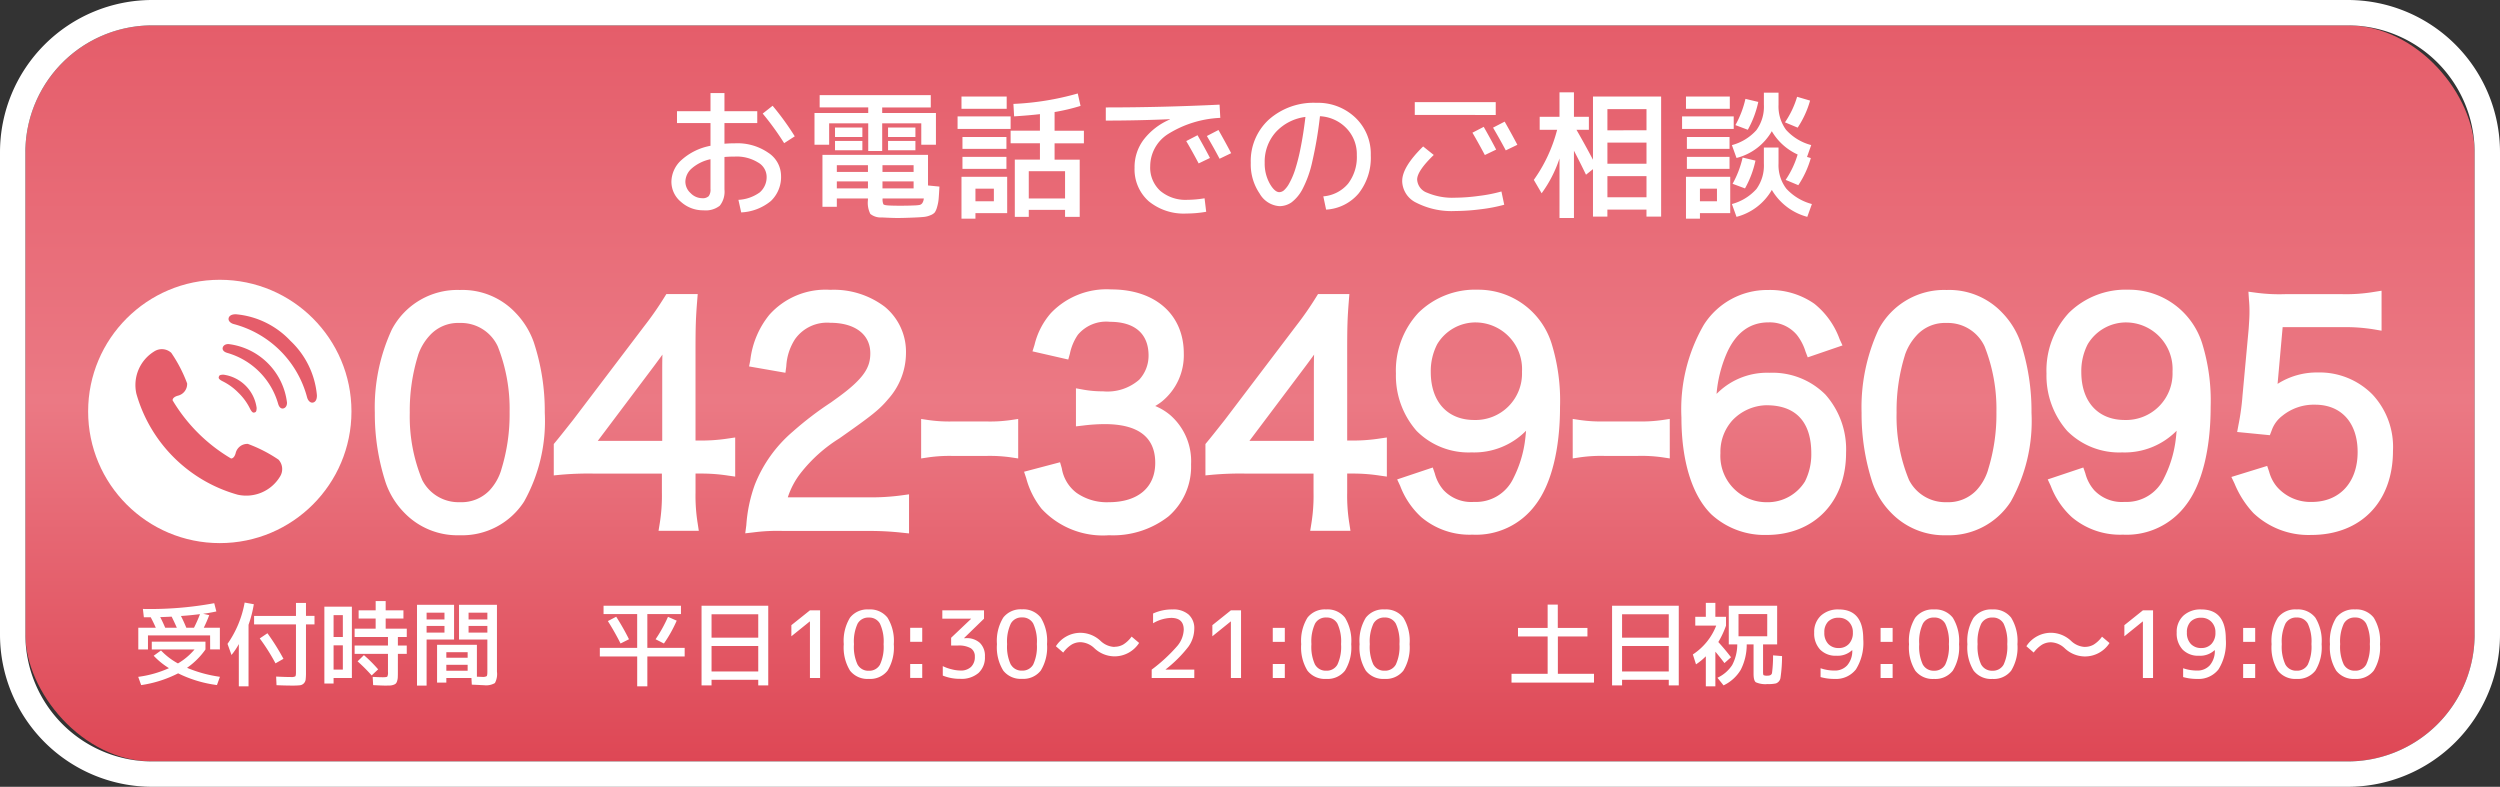
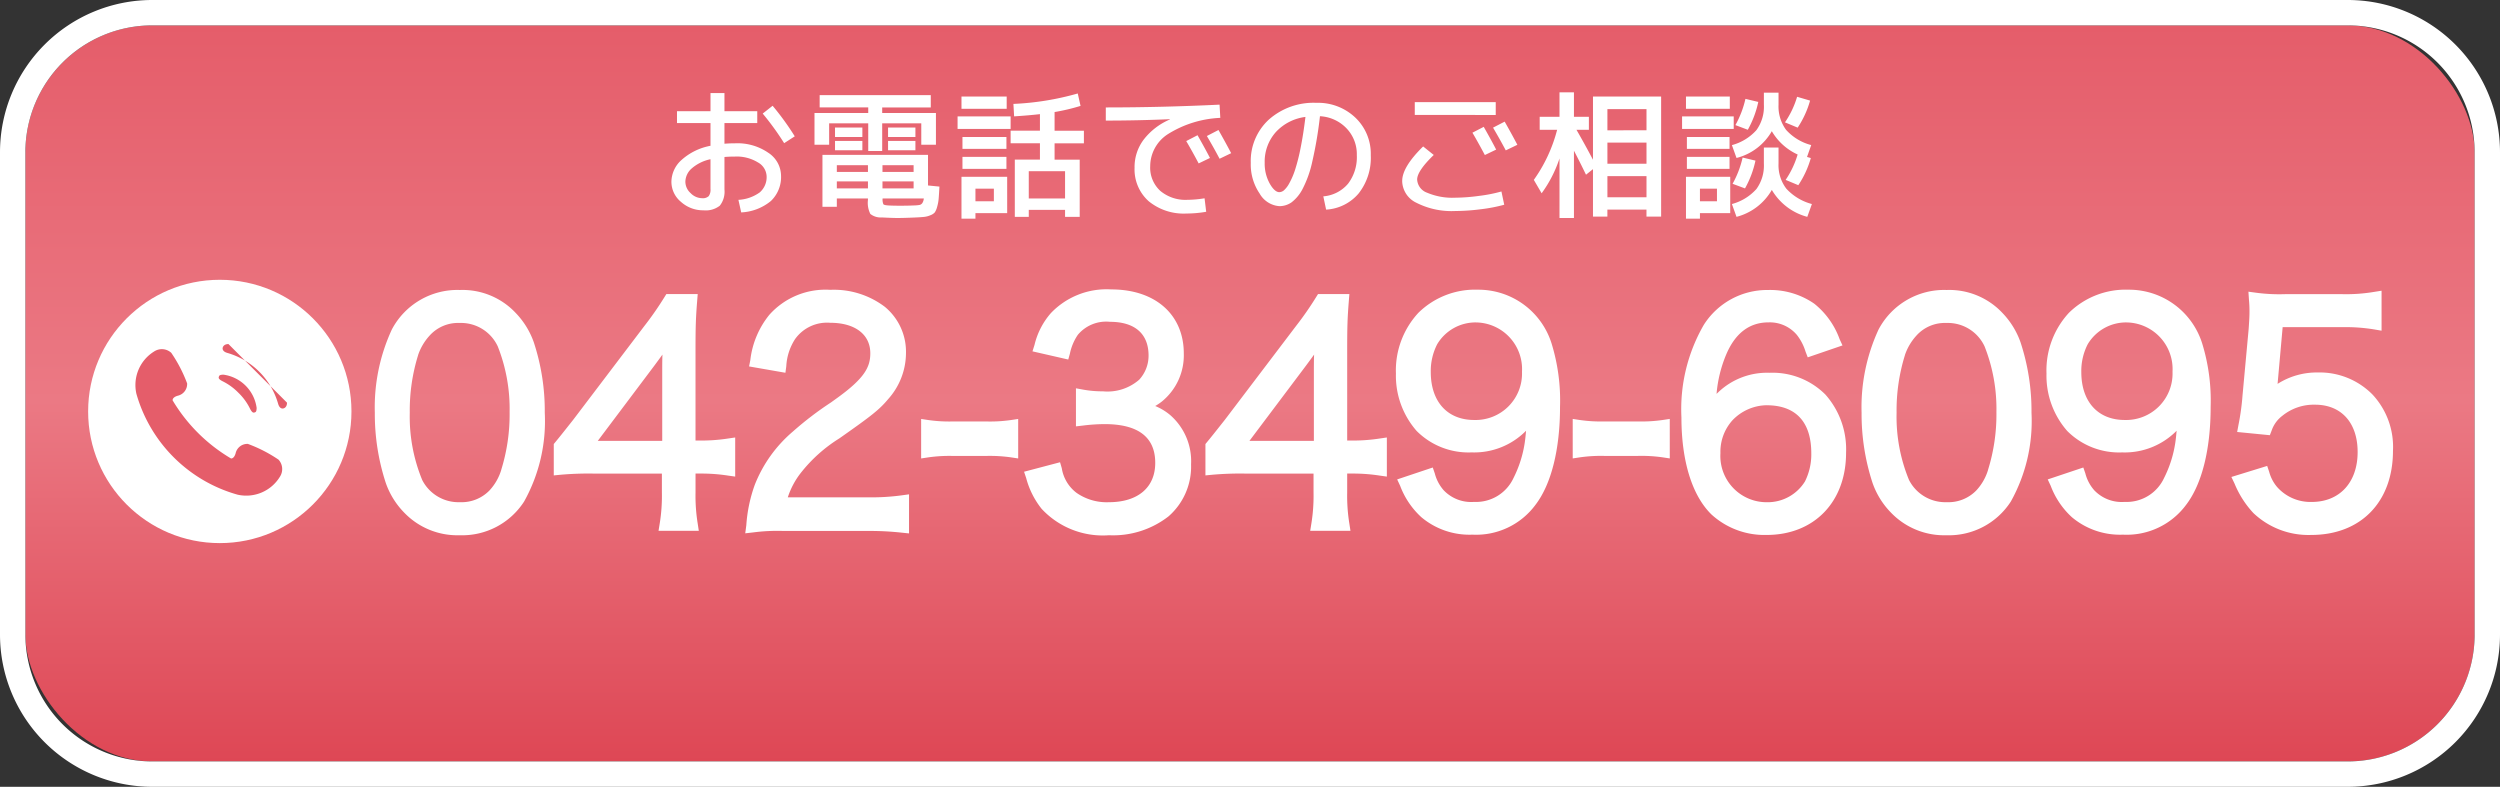
<svg xmlns="http://www.w3.org/2000/svg" width="197" height="62" viewBox="0 0 197 62">
  <rect x="0" y="0" width="197" height="62" fill="#333333" stroke="none" />
  <defs>
    <linearGradient id="linear-gradient" x1="0.5" x2="0.5" y2="1" gradientUnits="objectBoundingBox">
      <stop offset="0" stop-color="#e55d6a" />
      <stop offset="0.51" stop-color="#eb7984" />
      <stop offset="1" stop-color="#de4755" />
    </linearGradient>
  </defs>
  <g id="flowting_tel_btn" transform="translate(2 2)">
    <rect id="長方形_24" data-name="長方形 24" width="193" height="58" rx="10" transform="translate(0 0)" fill="url(#linear-gradient)" />
    <path id="長方形_24_-_アウトライン" data-name="長方形 24 - アウトライン" d="M10,0A10,10,0,0,0,0,10V48A10,10,0,0,0,10,58H183a10,10,0,0,0,10-10V10A10,10,0,0,0,183,0H10m0-2H183a12,12,0,0,1,12,12V48a12,12,0,0,1-12,12H10A12,12,0,0,1-2,48V10A12,12,0,0,1,10-2Z" transform="translate(0 0)" fill="#fff" />
    <g id="グループ_48" data-name="グループ 48" transform="translate(4.945 20.047)">
      <circle id="楕円形_1" data-name="楕円形 1" cx="10.375" cy="10.375" r="10.375" fill="#fff" />
      <g id="グループ_25" data-name="グループ 25" transform="translate(3.706 2.718)">
        <path id="パス_93" data-name="パス 93" d="M530.189,423.118a11.155,11.155,0,0,0-2.417-1.242.944.944,0,0,0-.965.736c-.128.454-.365.411-.365.411a13.133,13.133,0,0,1-4.6-4.579s-.045-.237.411-.367a.945.945,0,0,0,.732-.969,11.13,11.13,0,0,0-1.25-2.409,1.1,1.1,0,0,0-1.333-.117,3.108,3.108,0,0,0-1.415,3.343,11.528,11.528,0,0,0,7.98,7.953,3.107,3.107,0,0,0,3.337-1.429A1.1,1.1,0,0,0,530.189,423.118Z" transform="translate(-518.89 -411.661)" fill="#e55d6a" />
        <path id="パス_94" data-name="パス 94" d="M522.611,415.976a4.553,4.553,0,0,1,1.229.9,4.468,4.468,0,0,1,.9,1.229c.144.291.248.349.334.33.142-.033.188-.07.2-.365a3.059,3.059,0,0,0-2.624-2.624c-.293.012-.33.06-.363.2C522.263,415.728,522.32,415.832,522.611,415.976Z" transform="translate(-515.701 -410.688)" fill="#e55d6a" />
-         <path id="パス_95" data-name="パス 95" d="M522.9,414.2c-.359,0-.448.223-.46.309-.021.173.107.314.373.39a5.844,5.844,0,0,1,4,4.007c.076.266.217.394.39.371.087-.01.309-.1.309-.458A5.285,5.285,0,0,0,522.9,414.2Z" transform="translate(-515.547 -411.853)" fill="#e55d6a" />
-         <path id="パス_96" data-name="パス 96" d="M527.557,415.084a6.711,6.711,0,0,0-4.284-2.091c-.425-.01-.592.18-.592.375,0,.167.171.338.423.4a8.116,8.116,0,0,1,5.765,5.765c.066.254.237.423.4.423.2,0,.386-.167.375-.59A6.714,6.714,0,0,0,527.557,415.084Z" transform="translate(-515.323 -412.993)" fill="#e55d6a" />
+         <path id="パス_95" data-name="パス 95" d="M522.9,414.2c-.359,0-.448.223-.46.309-.021.173.107.314.373.39a5.844,5.844,0,0,1,4,4.007c.076.266.217.394.39.371.087-.01.309-.1.309-.458Z" transform="translate(-515.547 -411.853)" fill="#e55d6a" />
      </g>
    </g>
-     <path id="パス_157" data-name="パス 157" d="M3.475-3.957q-.212-.482-.409-.876-.577.029-.9.037.19.365.394.839Zm1.351,0A10.926,10.926,0,0,0,5.3-5.03q-.752.095-1.5.146.219.431.423.927Zm1.27.6H1.2v1.11H.438V-3.957h1.38q-.19-.431-.4-.825H.876L.8-5.439a27.872,27.872,0,0,0,5.621-.453l.168.65q-.54.117-1.044.183l.482.109q-.2.533-.431.993h1.27v1.708H6.1ZM1.65-1.752l.577-.416A5.367,5.367,0,0,0,3.562-1.146a5.075,5.075,0,0,0,1.307-1.1H1.5v-.613H5.731v.613A5.885,5.885,0,0,1,4.278-.8a10.4,10.4,0,0,0,2.592.708l-.234.65A9.656,9.656,0,0,1,3.577-.365,9.4,9.4,0,0,1,.664.562L.431-.088A8.553,8.553,0,0,0,2.854-.774,5.875,5.875,0,0,1,1.65-1.752ZM9.125-4.19V.657H8.359V-2.672a5.178,5.178,0,0,1-.577.861l-.314-.876A8.187,8.187,0,0,0,8.818-5.942l.723.131A9.421,9.421,0,0,1,9.125-4.19Zm.438-.7h3.3V-5.913h.788v1.022h.672v.672h-.672V-.453a4.621,4.621,0,0,1-.026.577.524.524,0,0,1-.15.307.513.513,0,0,1-.314.146A5.707,5.707,0,0,1,12.571.6Q12.023.6,11.33.569L11.3-.11q.788.037,1.146.036a.7.7,0,0,0,.361-.051q.055-.051.055-.329V-4.219h-3.3Zm.445,1.774.606-.409a17.915,17.915,0,0,1,1.263,2.015l-.628.358A15.518,15.518,0,0,0,10.008-3.117ZM15.826,0V.438H15.1V-5.621h2.168V0Zm0-2.57V-.657h.73V-2.57Zm0-.657h.73V-4.949h-.73Zm5.767,0h-.7v.672h.7V-1.9h-.7V-.5q0,.277-.007.434a1.156,1.156,0,0,1-.051.3.49.49,0,0,1-.1.2.52.52,0,0,1-.19.106.961.961,0,0,1-.281.055Q20.111.6,19.856.6q-.2,0-.913-.036l-.036-.65q.5.029.818.029.285,0,.336-.055a.7.7,0,0,0,.051-.361V-1.9H17.484v-.657h2.628v-.672H17.484v-.657h1.657v-.8H17.8v-.642h1.343v-.73h.788v.73h1.4v.642h-1.4v.8h1.664ZM19.338-.679,18.827-.2a13.263,13.263,0,0,0-1.11-1.11l.5-.489A11,11,0,0,1,19.338-.679Zm5.373-.358v.467H26.39v-.467Zm0-.555H26.39v-.438H24.711ZM23.156-4.1v.526h1.409V-4.1Zm0-.511h1.409v-.533H23.156Zm4.789.511H26.463v.526h1.482Zm0-.511v-.533H26.463v.533ZM22.4.6V-5.767h2.92V-3.03H23.156V.6ZM27.667.569q-.073,0-.193-.007L27.13.544,26.718.526,26.689,0H24.711V.365h-.73V-2.613H27.12V-.1l.416.015a.643.643,0,0,0,.35-.055q.058-.055.058-.332V-3.03H25.711V-5.767H28.7V-.5A1.5,1.5,0,0,1,28.539.4,1.372,1.372,0,0,1,27.667.569ZM43.2-5.037h-2.65v2.665h2.942v.679H40.551V.657h-.8V-1.694H36.807v-.679h2.942V-5.037H37.1v-.657h6.1Zm-4.76,2.321q-.46-.912-1-1.767l.657-.343a18.869,18.869,0,0,1,1.007,1.774Zm4.424-1.8a10.273,10.273,0,0,1-1.007,1.8L41.2-3.051a11.063,11.063,0,0,0,.978-1.767ZM45.61-3.176H49.29V-5.022H45.61Zm0,2.665H49.29V-2.519H45.61Zm0,.657V.584h-.788V-5.694h5.256V.584H49.29V.146Zm7.753-5.475h.8V0h-.8V-4.453h-.015L51.9-3.285v-.876Zm3.157.577A1.738,1.738,0,0,1,58-5.4a1.738,1.738,0,0,1,1.478.65,3.488,3.488,0,0,1,.493,2.088,3.488,3.488,0,0,1-.493,2.088A1.738,1.738,0,0,1,58,.073a1.738,1.738,0,0,1-1.478-.65,3.488,3.488,0,0,1-.493-2.088A3.488,3.488,0,0,1,56.52-4.752Zm.6,3.7A.958.958,0,0,0,58-.569a.958.958,0,0,0,.88-.478,3.314,3.314,0,0,0,.288-1.617,3.314,3.314,0,0,0-.288-1.617A.958.958,0,0,0,58-4.76a.958.958,0,0,0-.88.478,3.314,3.314,0,0,0-.288,1.617A3.314,3.314,0,0,0,57.119-1.048Zm4.143-1.8v-1.1h.949v1.1Zm0,2.847V-1.1h.949V0Zm4.395-3.132a1.533,1.533,0,0,1,1.1.376,1.418,1.418,0,0,1,.394,1.077,1.655,1.655,0,0,1-.507,1.292,2.05,2.05,0,0,1-1.427.46,3.577,3.577,0,0,1-1.387-.256V-.934a3.273,3.273,0,0,0,.69.248,2.918,2.918,0,0,0,.7.1,1.156,1.156,0,0,0,.836-.285,1.072,1.072,0,0,0,.3-.81.743.743,0,0,0-.318-.661A1.894,1.894,0,0,0,65-2.555h-.511v-.613l1.57-1.489v-.015H63.795v-.657H67.08v.657L65.51-3.146v.015Zm2.938-1.621a1.738,1.738,0,0,1,1.478-.65,1.738,1.738,0,0,1,1.478.65,3.488,3.488,0,0,1,.493,2.088,3.488,3.488,0,0,1-.493,2.088,1.738,1.738,0,0,1-1.478.65,1.738,1.738,0,0,1-1.478-.65A3.488,3.488,0,0,1,68.1-2.665,3.488,3.488,0,0,1,68.594-4.752Zm.6,3.7a.958.958,0,0,0,.88.478.958.958,0,0,0,.88-.478,3.314,3.314,0,0,0,.288-1.617,3.314,3.314,0,0,0-.288-1.617.958.958,0,0,0-.88-.478.958.958,0,0,0-.88.478A3.314,3.314,0,0,0,68.9-2.665,3.314,3.314,0,0,0,69.193-1.048Zm8.158-1.4a1.39,1.39,0,0,0,.7-.179,2.365,2.365,0,0,0,.657-.624l.591.5a2.306,2.306,0,0,1-1.949,1.058,2.333,2.333,0,0,1-1.569-.635,1.681,1.681,0,0,0-1.088-.482,1.388,1.388,0,0,0-.7.182A2.477,2.477,0,0,0,73.321-2l-.577-.5a2.306,2.306,0,0,1,1.949-1.059,2.333,2.333,0,0,1,1.569.635A1.681,1.681,0,0,0,77.351-2.446ZM81.388-.672v.015h2.263V0H80.293V-.657A12.861,12.861,0,0,0,82.3-2.508,2.126,2.126,0,0,0,82.819-3.8q0-.934-.993-.934a2.974,2.974,0,0,0-1.424.423v-.767A3.566,3.566,0,0,1,81.935-5.4,1.825,1.825,0,0,1,83.2-5a1.442,1.442,0,0,1,.449,1.128,2.465,2.465,0,0,1-.464,1.409A10.1,10.1,0,0,1,81.388-.672Zm5.146-4.657h.8V0h-.8V-4.453H86.52L85.074-3.285v-.876Zm3.3,2.482v-1.1h.949v1.1Zm0,2.847V-1.1h.949V0Zm2.734-4.752a1.738,1.738,0,0,1,1.478-.65,1.738,1.738,0,0,1,1.478.65,3.488,3.488,0,0,1,.493,2.088,3.488,3.488,0,0,1-.493,2.088,1.738,1.738,0,0,1-1.478.65,1.738,1.738,0,0,1-1.478-.65,3.488,3.488,0,0,1-.493-2.088A3.488,3.488,0,0,1,92.568-4.752Zm.6,3.7a.958.958,0,0,0,.88.478.958.958,0,0,0,.88-.478,3.314,3.314,0,0,0,.288-1.617,3.314,3.314,0,0,0-.288-1.617.958.958,0,0,0-.88-.478.958.958,0,0,0-.88.478,3.314,3.314,0,0,0-.288,1.617A3.314,3.314,0,0,0,93.166-1.048Zm4-3.7a1.738,1.738,0,0,1,1.478-.65,1.738,1.738,0,0,1,1.478.65,3.488,3.488,0,0,1,.493,2.088,3.488,3.488,0,0,1-.493,2.088,1.738,1.738,0,0,1-1.478.65,1.738,1.738,0,0,1-1.478-.65,3.488,3.488,0,0,1-.493-2.088A3.488,3.488,0,0,1,97.167-4.752Zm.6,3.7a.958.958,0,0,0,.88.478.958.958,0,0,0,.88-.478,3.314,3.314,0,0,0,.288-1.617,3.314,3.314,0,0,0-.288-1.617.958.958,0,0,0-.88-.478.958.958,0,0,0-.88.478,3.314,3.314,0,0,0-.288,1.617A3.314,3.314,0,0,0,97.765-1.048ZM112.3-.329h2.847V.365h-6.5V-.329h2.847V-3.27h-2.336v-.672h2.336v-1.84h.8v1.84h2.336v.672H112.3Zm5.059-2.847h3.679V-5.022h-3.679Zm0,2.665h3.679V-2.519h-3.679Zm0,.657V.584h-.788V-5.694h5.256V.584h-.788V.146Zm9.176-3.431h2.263V-5.037h-2.263Zm-.095.642h-.672V-5.694h3.811v3.051h-1.11V-.475q0,.219.044.256a.741.741,0,0,0,.321.037q.285,0,.339-.2a10.186,10.186,0,0,0,.084-1.4l.708.058a11.689,11.689,0,0,1-.124,1.723.552.552,0,0,1-.358.431,2.754,2.754,0,0,1-.664.051A1.861,1.861,0,0,1,127.9.339q-.179-.135-.179-.668V-2.643h-.54a4.351,4.351,0,0,1-.471,2A3.151,3.151,0,0,1,125.356.584l-.482-.6a2.8,2.8,0,0,0,1.161-1A3.507,3.507,0,0,0,126.436-2.643Zm-1.73-2.175h.84v.694a7.044,7.044,0,0,1-.606,1.292q.555.613,1,1.2l-.518.46q-.285-.387-.715-.9V.657h-.752V-1.708a4.771,4.771,0,0,1-.774.635l-.248-.781a4.785,4.785,0,0,0,1.84-2.27h-1.65v-.694h.832v-1.1h.752ZM135.5-2.183l-.015-.007a1.668,1.668,0,0,1-1.234.438,1.7,1.7,0,0,1-1.285-.485,1.851,1.851,0,0,1-.467-1.34,1.738,1.738,0,0,1,.526-1.332A1.977,1.977,0,0,1,134.43-5.4q1.934,0,1.934,2.336a3.963,3.963,0,0,1-.573,2.383,1.989,1.989,0,0,1-1.69.756,3.97,3.97,0,0,1-1.1-.146V-.767a3.357,3.357,0,0,0,1.1.183,1.3,1.3,0,0,0,1-.412A1.742,1.742,0,0,0,135.5-2.183ZM134.43-4.745a1.117,1.117,0,0,0-.832.3,1.179,1.179,0,0,0-.3.865,1.239,1.239,0,0,0,.31.9,1.089,1.089,0,0,0,.821.321,1.056,1.056,0,0,0,.81-.329,1.253,1.253,0,0,0,.307-.891,1.152,1.152,0,0,0-.318-.847A1.077,1.077,0,0,0,134.43-4.745Zm3.3,1.9v-1.1h.949v1.1Zm0,2.847V-1.1h.949V0Zm2.734-4.752a1.738,1.738,0,0,1,1.478-.65,1.738,1.738,0,0,1,1.478.65,3.488,3.488,0,0,1,.493,2.088,3.488,3.488,0,0,1-.493,2.088,1.738,1.738,0,0,1-1.478.65,1.738,1.738,0,0,1-1.478-.65,3.488,3.488,0,0,1-.493-2.088A3.488,3.488,0,0,1,140.463-4.752Zm.6,3.7a.958.958,0,0,0,.88.478.958.958,0,0,0,.88-.478,3.314,3.314,0,0,0,.288-1.617,3.314,3.314,0,0,0-.288-1.617.958.958,0,0,0-.88-.478.958.958,0,0,0-.88.478,3.314,3.314,0,0,0-.288,1.617A3.314,3.314,0,0,0,141.062-1.048Zm4-3.7a1.738,1.738,0,0,1,1.478-.65,1.738,1.738,0,0,1,1.478.65,3.488,3.488,0,0,1,.493,2.088,3.488,3.488,0,0,1-.493,2.088,1.738,1.738,0,0,1-1.478.65,1.738,1.738,0,0,1-1.478-.65,3.488,3.488,0,0,1-.493-2.088A3.488,3.488,0,0,1,145.062-4.752Zm.6,3.7a.958.958,0,0,0,.88.478.958.958,0,0,0,.88-.478,3.314,3.314,0,0,0,.288-1.617,3.314,3.314,0,0,0-.288-1.617.958.958,0,0,0-.88-.478.958.958,0,0,0-.88.478,3.314,3.314,0,0,0-.288,1.617A3.314,3.314,0,0,0,145.661-1.048Zm8.158-1.4a1.39,1.39,0,0,0,.7-.179,2.364,2.364,0,0,0,.657-.624l.591.5a2.306,2.306,0,0,1-1.949,1.058,2.333,2.333,0,0,1-1.57-.635,1.681,1.681,0,0,0-1.088-.482,1.388,1.388,0,0,0-.7.182,2.477,2.477,0,0,0-.668.628l-.577-.5a2.306,2.306,0,0,1,1.949-1.059,2.333,2.333,0,0,1,1.57.635A1.681,1.681,0,0,0,153.818-2.446ZM158.4-5.329h.8V0h-.8V-4.453h-.015l-1.445,1.168v-.876Zm5.665,3.146-.015-.007a1.668,1.668,0,0,1-1.234.438,1.7,1.7,0,0,1-1.285-.485,1.851,1.851,0,0,1-.467-1.34,1.738,1.738,0,0,1,.526-1.332A1.977,1.977,0,0,1,163-5.4q1.934,0,1.934,2.336a3.963,3.963,0,0,1-.573,2.383,1.989,1.989,0,0,1-1.69.756,3.97,3.97,0,0,1-1.1-.146V-.767a3.357,3.357,0,0,0,1.1.183,1.3,1.3,0,0,0,1-.412A1.742,1.742,0,0,0,164.068-2.183ZM163-4.745a1.117,1.117,0,0,0-.832.3,1.179,1.179,0,0,0-.3.865,1.239,1.239,0,0,0,.31.9,1.089,1.089,0,0,0,.821.321,1.056,1.056,0,0,0,.81-.329,1.253,1.253,0,0,0,.307-.891,1.152,1.152,0,0,0-.318-.847A1.077,1.077,0,0,0,163-4.745Zm3.3,1.9v-1.1h.949v1.1ZM166.3,0V-1.1h.949V0Zm2.734-4.752a1.738,1.738,0,0,1,1.478-.65,1.738,1.738,0,0,1,1.478.65,3.488,3.488,0,0,1,.493,2.088,3.488,3.488,0,0,1-.493,2.088,1.738,1.738,0,0,1-1.478.65,1.738,1.738,0,0,1-1.478-.65,3.488,3.488,0,0,1-.493-2.088A3.488,3.488,0,0,1,169.035-4.752Zm.6,3.7a.958.958,0,0,0,.88.478.958.958,0,0,0,.88-.478,3.314,3.314,0,0,0,.288-1.617,3.314,3.314,0,0,0-.288-1.617.958.958,0,0,0-.88-.478.958.958,0,0,0-.88.478,3.314,3.314,0,0,0-.288,1.617A3.314,3.314,0,0,0,169.634-1.048Zm4-3.7a1.738,1.738,0,0,1,1.478-.65,1.738,1.738,0,0,1,1.478.65,3.488,3.488,0,0,1,.493,2.088,3.488,3.488,0,0,1-.493,2.088,1.738,1.738,0,0,1-1.478.65,1.738,1.738,0,0,1-1.478-.65,3.488,3.488,0,0,1-.493-2.088A3.488,3.488,0,0,1,173.634-4.752Zm.6,3.7a.958.958,0,0,0,.88.478.958.958,0,0,0,.88-.478,3.314,3.314,0,0,0,.288-1.617,3.314,3.314,0,0,0-.288-1.617.958.958,0,0,0-.88-.478.958.958,0,0,0-.88.478,3.314,3.314,0,0,0-.288,1.617A3.314,3.314,0,0,0,174.233-1.048Z" transform="translate(8.46 51.424)" fill="#fff" />
    <path id="パス_156" data-name="パス 156" d="M1.32-7.425H3.96v-1.43h1.1v1.43H7.645v.935H5.06v1.628q.4-.033.825-.033a4.278,4.278,0,0,1,2.634.748,2.186,2.186,0,0,1,1,1.782A2.615,2.615,0,0,1,8.723-.352,3.971,3.971,0,0,1,6.38.55L6.16-.44a3.153,3.153,0,0,0,1.683-.589A1.588,1.588,0,0,0,8.382-2.31,1.308,1.308,0,0,0,7.7-3.388,3.185,3.185,0,0,0,5.885-3.85q-.451,0-.825.033v2.552A1.781,1.781,0,0,1,4.692.022,1.8,1.8,0,0,1,3.41.385,2.6,2.6,0,0,1,1.634-.281,2.052,2.052,0,0,1,.88-1.87a2.344,2.344,0,0,1,.808-1.722A4.7,4.7,0,0,1,3.96-4.7V-6.49H1.32Zm6.754.187.781-.616A21.178,21.178,0,0,1,10.6-5.445l-.836.539A21.607,21.607,0,0,0,8.074-7.238ZM3.96-3.641a3.264,3.264,0,0,0-1.474.721A1.427,1.427,0,0,0,1.98-1.87a1.226,1.226,0,0,0,.413.9,1.277,1.277,0,0,0,.908.4.676.676,0,0,0,.517-.16A.857.857,0,0,0,3.96-1.3ZM16.368-.55H13.915V.11H12.782V-3.982H21.1v2.409l.9.088q-.033.627-.061.957a3.165,3.165,0,0,1-.121.644,1.456,1.456,0,0,1-.181.429.824.824,0,0,1-.33.22A1.7,1.7,0,0,1,20.823.9q-.242.028-.715.05Q19.184.99,18.7.99q-.385,0-1.243-.044a1.311,1.311,0,0,1-.9-.275,1.947,1.947,0,0,1-.192-1.089Zm1.155,0a.95.95,0,0,0,.061.457q.06.072.38.094.352.022.935.022.671,0,1.078-.022a2.982,2.982,0,0,0,.456-.038.363.363,0,0,0,.215-.143.786.786,0,0,0,.121-.369ZM16.368-1.892H13.915v.55h2.453Zm1.144,0v.55h2.453v-.55ZM16.368-2.64v-.528H13.915v.528Zm1.144,0h2.453v-.528H17.512ZM17.49-7.282h4.235v2.5H20.57V-6.468H17.49V-4.29h-1.1V-6.468H13.31v1.683H12.155v-2.5H16.39v-.44H12.562V-8.69h8.756v.968H17.49ZM13.772-5.39v-.748h2.156v.748Zm0,1.045v-.737h2.156v.737Zm4.18-1.045v-.748h2.156v.748Zm0,1.045v-.737h2.156v.737ZM24.838.605v.44h-1.1v-3.3h3.6V.605Zm0-.935H26.29v-.99H24.838ZM27.83-8A21.868,21.868,0,0,0,32.9-8.822l.22.979a15.829,15.829,0,0,1-2.046.484v1.474h2.31v.99h-2.31v1.287h1.98V.9H31.9V.352H29.04V.9h-1.1v-4.51h1.98V-4.9H27.61v-.99h2.31V-7.194q-.858.1-2.035.176ZM31.9-.55V-2.7H29.04V-.55ZM23.738-7.612V-8.58H27.3v.968ZM23.43-6.028v-.99h4.18v.99Zm.385,1.573V-5.39H27.28v.935Zm0,1.573v-.946H27.28v.946ZM41.448-5.071l.891-.462q.66,1.166.979,1.793l-.891.429Q41.921-4.268,41.448-5.071Zm1.628-.4.913-.473q.561.99,1,1.826l-.913.44Q43.615-4.554,43.076-5.467Zm-5.7,2.475a3.594,3.594,0,0,1,.71-2.178,5.178,5.178,0,0,1,2.073-1.6v-.022q-2.53.11-5.049.11V-7.722q4.4,0,8.965-.22L44.132-6.9A8.454,8.454,0,0,0,39.991-5.61,3.016,3.016,0,0,0,38.61-3.1a2.475,2.475,0,0,0,.8,1.958,3.083,3.083,0,0,0,2.118.7,8.6,8.6,0,0,0,1.364-.121L43.021.5A9.1,9.1,0,0,1,41.47.638a4.358,4.358,0,0,1-2.986-.974A3.358,3.358,0,0,1,37.378-2.992ZM52.25-.715a2.849,2.849,0,0,0,1.952-1A3.448,3.448,0,0,0,54.89-3.96a2.947,2.947,0,0,0-.814-2.118,3.114,3.114,0,0,0-2.09-.952,31.617,31.617,0,0,1-.6,3.553,8.6,8.6,0,0,1-.775,2.189,3.139,3.139,0,0,1-.864,1.045,1.668,1.668,0,0,1-.962.3,1.951,1.951,0,0,1-1.551-.99,4.068,4.068,0,0,1-.7-2.42,4.425,4.425,0,0,1,1.43-3.416A5.309,5.309,0,0,1,51.7-8.085a4.262,4.262,0,0,1,3.075,1.166A3.924,3.924,0,0,1,55.99-3.96a4.538,4.538,0,0,1-.951,3.008A3.614,3.614,0,0,1,52.47.33ZM50.842-6.974A3.816,3.816,0,0,0,48.5-5.77a3.493,3.493,0,0,0-.869,2.415,3.231,3.231,0,0,0,.391,1.622q.391.688.764.688a.59.59,0,0,0,.363-.148,2.022,2.022,0,0,0,.424-.561,5.954,5.954,0,0,0,.451-1.051,15.049,15.049,0,0,0,.434-1.716Q50.677-5.6,50.842-6.974ZM64-5.731l.891-.462q.66,1.166.979,1.793l-.891.429Q64.471-4.928,64-5.731Zm1.628-.4.913-.473q.561.99,1,1.826l-.913.44Q66.165-5.214,65.626-6.127Zm-6.171-1V-8.14h6.38v1.012Zm-.99,5.2q0-1.1,1.65-2.717l.836.671q-1.309,1.265-1.309,1.936A1.174,1.174,0,0,0,60.434-1a5.093,5.093,0,0,0,2.211.391,14.424,14.424,0,0,0,1.876-.143A11.565,11.565,0,0,0,66.286-1.1l.22,1.045A12.252,12.252,0,0,1,64.663.3,16.214,16.214,0,0,1,62.645.44a6.113,6.113,0,0,1-3.058-.649A1.939,1.939,0,0,1,58.465-1.925Zm16.17-1.353h3.08V-4.95h-3.08Zm0,2.64h3.08V-2.31h-3.08Zm3.08-5.28V-7.59h-3.08v1.672ZM69.3-6.985h1.562V-8.91H72v1.925h1.177v1.023h-.979Q72.864-4.807,73.5-3.6V-8.58H78.87V.88H77.715V.33h-3.08V.88H73.5V-2.86l-.55.44Q72.457-3.443,72-4.312V.99H70.862V-3.7A9.937,9.937,0,0,1,69.454-.957l-.616-1.056a11.936,11.936,0,0,0,1.837-3.949H69.3ZM81.928.605v.44h-1.1v-3.3h3.487V.605Zm0-.935H83.27v-.99H81.928Zm2.794-6a7.723,7.723,0,0,0,.792-2.068l1.012.242A7.823,7.823,0,0,1,85.7-5.962Zm4.906.2-1-.418a7.188,7.188,0,0,0,.957-2.013l1.023.3A7.562,7.562,0,0,1,89.628-6.127ZM86.966-4.565h1.155V-3.3a3.044,3.044,0,0,0,.616,1.98A4.176,4.176,0,0,0,90.75-.11L90.387.9a4.617,4.617,0,0,1-2.794-2.123A4.521,4.521,0,0,1,84.81.9L84.447-.11a3.971,3.971,0,0,0,1.931-1.183A3.145,3.145,0,0,0,86.966-3.3ZM84.5-1.705a7.723,7.723,0,0,0,.792-2.068l1.012.242a7.823,7.823,0,0,1-.825,2.189Zm5.181.11-1-.418a7.205,7.205,0,0,0,.946-2,4.519,4.519,0,0,1-2.035-1.837A4.47,4.47,0,0,1,84.81-3.74l-.363-1.012a3.971,3.971,0,0,0,1.931-1.182,3.145,3.145,0,0,0,.589-2.008v-.946h1.155v.946a3.115,3.115,0,0,0,.594,1.986,4.044,4.044,0,0,0,1.98,1.2l-.33.935.3.088A7.562,7.562,0,0,1,89.683-1.6ZM80.828-7.612V-8.58h3.454v.968ZM80.52-6.028v-.99h4.07v.99ZM80.9-4.455V-5.39H84.26v.935Zm0,1.573v-.946H84.26v.946Z" transform="translate(50.027 14.188)" fill="#fff" />
    <path id="パス_112" data-name="パス 112" d="M-137.815-12.908a5.294,5.294,0,0,0,4.666-2.439,12.639,12.639,0,0,0,1.541-6.712,16.791,16.791,0,0,0-.836-5.389,5.9,5.9,0,0,0-1.321-2.137,5.274,5.274,0,0,0-4.028-1.649,5.351,5.351,0,0,0-4.93,2.857A14.207,14.207,0,0,0-144-22.059a16.853,16.853,0,0,0,.836,5.365,5.809,5.809,0,0,0,1.321,2.137A5.34,5.34,0,0,0-137.815-12.908Zm0-16.723a3.692,3.692,0,0,1,3.456,2.114,13.789,13.789,0,0,1,.99,5.412,15.137,15.137,0,0,1-.682,4.692,4.628,4.628,0,0,1-1.034,1.812,3.564,3.564,0,0,1-2.707,1.092,3.713,3.713,0,0,1-3.412-2.021,13.443,13.443,0,0,1-1.034-5.528,15.137,15.137,0,0,1,.682-4.692,4.794,4.794,0,0,1,.99-1.7A3.492,3.492,0,0,1-137.815-29.631Zm7.924,11.962a25.618,25.618,0,0,1,2.619-.093h5.9v2a14.206,14.206,0,0,1-.176,2.508h2a14.041,14.041,0,0,1-.176-2.508v-2h.814a14.3,14.3,0,0,1,2.311.163v-1.928a14.022,14.022,0,0,1-2.289.163h-.836v-7.618c0-1.835.022-2.555.132-3.925h-1.651a26.189,26.189,0,0,1-1.651,2.369l-5.569,7.34c-.462.581-.968,1.231-1.431,1.788Zm8.54-1.672h-6.581l5.062-6.736c.638-.859,1.189-1.626,1.651-2.323a29.8,29.8,0,0,0-.132,3.159Zm15.737,6.085a23.467,23.467,0,0,1,2.707.139v-1.951a18.223,18.223,0,0,1-2.685.163h-7.021a6.66,6.66,0,0,1,1.255-2.694,12.2,12.2,0,0,1,3.169-2.857c2.509-1.765,3.081-2.206,3.742-3a4.99,4.99,0,0,0,1.3-3.3c0-2.741-2.135-4.506-5.459-4.506a5.475,5.475,0,0,0-4.424,1.788,6.483,6.483,0,0,0-1.387,3.345l1.849.325a4.866,4.866,0,0,1,.77-2.346,3.568,3.568,0,0,1,3.191-1.51c2.245,0,3.654,1.138,3.654,2.9,0,1.417-.726,2.439-2.905,3.995a30.018,30.018,0,0,0-3.368,2.555,10.167,10.167,0,0,0-2.861,3.995,11.161,11.161,0,0,0-.638,3.066,14.947,14.947,0,0,1,2.421-.116Zm4.666-5.783a12.324,12.324,0,0,1,2-.116h2.619a12.288,12.288,0,0,1,2.025.116v-1.951a12.127,12.127,0,0,1-2.025.116h-2.619a12,12,0,0,1-2-.116Zm8.254,1.974a6.144,6.144,0,0,0,1.123,2.253,6.11,6.11,0,0,0,4.93,1.9c3.676,0,5.965-1.951,5.965-5.087A4.357,4.357,0,0,0-82.151-21.5a4.57,4.57,0,0,0-2.707-1,4.387,4.387,0,0,0,2.069-.836,4.164,4.164,0,0,0,1.541-3.391c0-2.787-2.025-4.552-5.216-4.552a5.554,5.554,0,0,0-4.38,1.7,5.383,5.383,0,0,0-1.189,2.323l1.827.418a4.51,4.51,0,0,1,.7-1.649,3.373,3.373,0,0,1,2.927-1.231c2.223,0,3.544,1.161,3.544,3.159a3.291,3.291,0,0,1-.88,2.253,4.253,4.253,0,0,1-3.214,1.068,8.908,8.908,0,0,1-1.629-.139v1.835a14.637,14.637,0,0,1,1.761-.116c2.927,0,4.49,1.254,4.49,3.554,0,2.206-1.607,3.6-4.16,3.6a4.669,4.669,0,0,1-2.839-.836,3.524,3.524,0,0,1-1.343-2.206Zm14.153-.6a25.618,25.618,0,0,1,2.619-.093h5.9v2a14.207,14.207,0,0,1-.176,2.508h2a14.04,14.04,0,0,1-.176-2.508v-2h.814a14.3,14.3,0,0,1,2.311.163v-1.928a14.022,14.022,0,0,1-2.289.163h-.836v-7.618c0-1.835.022-2.555.132-3.925h-1.651a26.184,26.184,0,0,1-1.651,2.369l-5.569,7.34c-.462.581-.968,1.231-1.431,1.788ZM-70-19.342h-6.581l5.062-6.736c.638-.859,1.189-1.626,1.651-2.323A29.793,29.793,0,0,0-70-25.241Zm6.757,2.834a5.964,5.964,0,0,0,1.541,2.3,5.378,5.378,0,0,0,3.7,1.254,5.29,5.29,0,0,0,4.578-2.16c1.189-1.556,1.827-4.181,1.827-7.409a14.77,14.77,0,0,0-.638-4.831,5.537,5.537,0,0,0-5.326-3.9c-3.61,0-5.965,2.416-5.965,6.109a6.115,6.115,0,0,0,1.5,4.181,5.318,5.318,0,0,0,3.962,1.533,5.288,5.288,0,0,0,4.006-1.626,4.666,4.666,0,0,0,.88-1.3c-.044,1.185-.11,2.137-.2,2.717a9.672,9.672,0,0,1-.946,2.973,3.766,3.766,0,0,1-3.544,2.137,3.486,3.486,0,0,1-2.773-1.092,3.734,3.734,0,0,1-.792-1.486Zm5.37-4.483c-2.4,0-3.918-1.649-3.918-4.274A5.136,5.136,0,0,1-61.22-27.7a4.034,4.034,0,0,1,3.5-1.974,4.157,4.157,0,0,1,4.116,4.39A4.177,4.177,0,0,1-57.874-20.991ZM-49.6-19.04a12.324,12.324,0,0,1,2-.116h2.619a12.288,12.288,0,0,1,2.025.116v-1.951a12.127,12.127,0,0,1-2.025.116H-47.6a12,12,0,0,1-2-.116Zm20.073-8.617a5.869,5.869,0,0,0-1.849-2.6,5.606,5.606,0,0,0-3.346-.976A5.447,5.447,0,0,0-39.363-28.7a12.919,12.919,0,0,0-1.673,7.014c0,3.3.792,5.9,2.223,7.293a5.729,5.729,0,0,0,3.984,1.463c3.478,0,5.767-2.369,5.767-5.969,0-3.577-2.113-5.807-5.525-5.807a5.074,5.074,0,0,0-3.72,1.417,4.841,4.841,0,0,0-1.1,1.486,13.694,13.694,0,0,1,.924-4.994c.792-1.9,2.091-2.88,3.808-2.88a3.276,3.276,0,0,1,2.619,1.161,4.491,4.491,0,0,1,.77,1.463Zm-1.277,8.8a5.234,5.234,0,0,1-.572,2.462,3.965,3.965,0,0,1-3.434,1.881,4.159,4.159,0,0,1-4.16-4.367,4.187,4.187,0,0,1,1.1-2.95,4.337,4.337,0,0,1,3.037-1.324C-32.254-23.151-30.8-21.595-30.8-18.854Zm10.147,5.946a5.294,5.294,0,0,0,4.666-2.439,12.639,12.639,0,0,0,1.541-6.712,16.791,16.791,0,0,0-.836-5.389A5.9,5.9,0,0,0-16.6-29.584a5.274,5.274,0,0,0-4.028-1.649,5.351,5.351,0,0,0-4.93,2.857,14.206,14.206,0,0,0-1.277,6.318A16.853,16.853,0,0,0-26-16.694a5.81,5.81,0,0,0,1.321,2.137A5.34,5.34,0,0,0-20.655-12.908Zm0-16.723A3.692,3.692,0,0,1-17.2-27.517a13.789,13.789,0,0,1,.99,5.412,15.137,15.137,0,0,1-.682,4.692A4.627,4.627,0,0,1-17.925-15.6a3.564,3.564,0,0,1-2.707,1.092,3.713,3.713,0,0,1-3.412-2.021,13.443,13.443,0,0,1-1.034-5.528,15.137,15.137,0,0,1,.682-4.692,4.8,4.8,0,0,1,.99-1.7A3.492,3.492,0,0,1-20.655-29.631Zm8.672,13.123a5.964,5.964,0,0,0,1.541,2.3,5.378,5.378,0,0,0,3.7,1.254,5.29,5.29,0,0,0,4.578-2.16C-.977-16.671-.339-19.3-.339-22.524a14.77,14.77,0,0,0-.638-4.831,5.537,5.537,0,0,0-5.326-3.9c-3.61,0-5.965,2.416-5.965,6.109a6.115,6.115,0,0,0,1.5,4.181A5.318,5.318,0,0,0-6.81-19.435,5.289,5.289,0,0,0-2.8-21.06a4.666,4.666,0,0,0,.88-1.3c-.044,1.185-.11,2.137-.2,2.717a9.672,9.672,0,0,1-.946,2.973,3.766,3.766,0,0,1-3.544,2.137,3.486,3.486,0,0,1-2.773-1.092,3.734,3.734,0,0,1-.792-1.486Zm5.37-4.483c-2.4,0-3.918-1.649-3.918-4.274A5.136,5.136,0,0,1-9.958-27.7a4.034,4.034,0,0,1,3.5-1.974,4.157,4.157,0,0,1,4.116,4.39A4.177,4.177,0,0,1-6.612-20.991Zm12-8.315h5.172a14.485,14.485,0,0,1,2.575.186v-1.974a13.715,13.715,0,0,1-2.575.186H6.022a14.2,14.2,0,0,1-2.333-.116,9.807,9.807,0,0,1,.044,1c0,.441-.022.72-.066,1.394l-.484,5.249a19.468,19.468,0,0,1-.33,2.392l1.651.163a2.967,2.967,0,0,1,1.012-1.394A4.411,4.411,0,0,1,8.4-23.2c2.333,0,3.852,1.672,3.852,4.227,0,2.671-1.651,4.436-4.116,4.436A3.993,3.993,0,0,1,5.009-15.9a3.582,3.582,0,0,1-.7-1.347l-1.8.557a7.252,7.252,0,0,0,1.387,2.183,5.771,5.771,0,0,0,4.2,1.579c3.632,0,5.943-2.392,5.943-6.132a5.556,5.556,0,0,0-1.475-4.088A5.365,5.365,0,0,0,8.6-24.73a5.2,5.2,0,0,0-3.852,1.6,7.023,7.023,0,0,0,.176-1.045Z" transform="translate(172.033 52.585)" fill="#fff" />
    <path id="パス_112_-_アウトライン" data-name="パス 112 - アウトライン" d="M-20.655-12.408a5.806,5.806,0,0,1-4.391-1.805,6.279,6.279,0,0,1-1.432-2.322,17.453,17.453,0,0,1-.862-5.524A14.614,14.614,0,0,1-26-28.625a5.844,5.844,0,0,1,5.364-3.109,5.747,5.747,0,0,1,4.395,1.81,6.393,6.393,0,0,1,1.426,2.313,17.325,17.325,0,0,1,.864,5.551,13.005,13.005,0,0,1-1.628,6.995A5.806,5.806,0,0,1-20.655-12.408Zm.022-18.326a4.835,4.835,0,0,0-4.494,2.6,13.8,13.8,0,0,0-1.213,6.073,16.445,16.445,0,0,0,.81,5.2A5.291,5.291,0,0,0-24.32-14.9a4.842,4.842,0,0,0,3.665,1.493A4.8,4.8,0,0,0-16.4-15.627a12.219,12.219,0,0,0,1.455-6.432,16.316,16.316,0,0,0-.809-5.226,5.4,5.4,0,0,0-1.211-1.955l-.007-.008A4.774,4.774,0,0,0-20.633-30.734ZM-86.641-12.408a6.584,6.584,0,0,1-5.313-2.082,6.588,6.588,0,0,1-1.214-2.416l-.169-.506,2.836-.748.136.468A3.033,3.033,0,0,0-89.2-15.747a4.159,4.159,0,0,0,2.54.736c2.292,0,3.66-1.159,3.66-3.1,0-2.026-1.342-3.054-3.99-3.054a14.335,14.335,0,0,0-1.7.113l-.558.065v-3l.59.108a8.449,8.449,0,0,0,1.538.131,3.809,3.809,0,0,0,2.851-.912l.007-.007a2.787,2.787,0,0,0,.736-1.9c0-1.715-1.081-2.659-3.044-2.659A2.905,2.905,0,0,0-89.1-28.2a4.074,4.074,0,0,0-.626,1.488l-.129.458-2.819-.645.163-.517a5.851,5.851,0,0,1,1.291-2.5,6.066,6.066,0,0,1,4.754-1.863c3.473,0,5.716,1.983,5.716,5.052a4.687,4.687,0,0,1-1.739,3.79,4.4,4.4,0,0,1-.513.345,4.541,4.541,0,0,1,1.164.7,4.817,4.817,0,0,1,1.661,3.9,5.2,5.2,0,0,1-1.78,4.1A7.106,7.106,0,0,1-86.641-12.408Zm-5.4-4.312a4.786,4.786,0,0,0,.858,1.588,5.643,5.643,0,0,0,4.545,1.724c3.422,0,5.465-1.715,5.465-4.587a3.855,3.855,0,0,0-1.291-3.12A4.085,4.085,0,0,0-84.913-22l-.047-.987a3.892,3.892,0,0,0,1.865-.742l.007-.005a3.687,3.687,0,0,0,1.339-2.99c0-2.5-1.807-4.052-4.716-4.052a5.04,5.04,0,0,0-4,1.523l-.008.009a4.142,4.142,0,0,0-.911,1.621l.833.191a4.113,4.113,0,0,1,.648-1.354,3.878,3.878,0,0,1,3.33-1.434,4.342,4.342,0,0,1,2.938.957,3.488,3.488,0,0,1,1.106,2.7,3.77,3.77,0,0,1-1.022,2.6,4.74,4.74,0,0,1-3.572,1.22,10.048,10.048,0,0,1-1.129-.06v.7c.378-.035.8-.061,1.261-.061a5.774,5.774,0,0,1,3.654,1.023A3.66,3.66,0,0,1-82-18.111c0,2.491-1.829,4.1-4.66,4.1a5.13,5.13,0,0,1-3.138-.935,3.621,3.621,0,0,1-1.379-2Zm-45.771,4.312a5.806,5.806,0,0,1-4.391-1.805,6.279,6.279,0,0,1-1.432-2.322,17.451,17.451,0,0,1-.862-5.524,14.614,14.614,0,0,1,1.343-6.566,5.844,5.844,0,0,1,5.364-3.109,5.747,5.747,0,0,1,4.395,1.81,6.394,6.394,0,0,1,1.426,2.313,17.324,17.324,0,0,1,.864,5.551,13.005,13.005,0,0,1-1.628,6.995A5.806,5.806,0,0,1-137.815-12.408Zm.022-18.326a4.835,4.835,0,0,0-4.494,2.6,13.8,13.8,0,0,0-1.213,6.073,16.444,16.444,0,0,0,.81,5.2,5.29,5.29,0,0,0,1.21,1.953,4.842,4.842,0,0,0,3.665,1.493,4.8,4.8,0,0,0,4.252-2.219,12.219,12.219,0,0,0,1.455-6.432,16.315,16.315,0,0,0-.809-5.226,5.4,5.4,0,0,0-1.211-1.955l-.007-.008A4.774,4.774,0,0,0-137.793-30.734ZM8.091-12.431a6.307,6.307,0,0,1-4.556-1.724l-.011-.012A7.679,7.679,0,0,1,2.048-16.48L1.8-17l2.821-.871.156.461a3.1,3.1,0,0,0,.614,1.187,3.513,3.513,0,0,0,2.742,1.191c2.2,0,3.616-1.545,3.616-3.936,0-2.3-1.284-3.727-3.352-3.727a3.93,3.93,0,0,0-2.566.862,2.468,2.468,0,0,0-.863,1.187l-.137.355-2.576-.254.1-.539a18.876,18.876,0,0,0,.323-2.341l.484-5.244.013-.2c.034-.516.051-.775.051-1.151a9.4,9.4,0,0,0-.043-.961L3.143-31.6l.613.083a13.772,13.772,0,0,0,2.266.112h4.534a13.23,13.23,0,0,0,2.5-.18l.578-.092v3.15l-.582-.1a14.015,14.015,0,0,0-2.493-.179H5.84l-.4,4.472a5.733,5.733,0,0,1,3.159-.9A5.853,5.853,0,0,1,12.916-23.5a6.055,6.055,0,0,1,1.618,4.438C14.533-15.034,12-12.431,8.091-12.431ZM4.244-14.861a5.263,5.263,0,0,0,3.847,1.429c3.357,0,5.443-2.158,5.443-5.632A5.1,5.1,0,0,0,12.2-22.8l0,0A4.876,4.876,0,0,0,8.6-24.23a4.692,4.692,0,0,0-3.5,1.454l-1.2,1.208.35-1.663a6.693,6.693,0,0,0,.168-.992l.5-5.583h5.629a16.262,16.262,0,0,1,2.075.108v-.818a14.915,14.915,0,0,1-2.075.108H6.022c-.907,0-1.37-.012-1.8-.05.006.149.006.26.006.433,0,.409-.018.679-.053,1.217l-.015.223L3.68-23.337c-.071.807-.129,1.29-.237,1.9l.744.073a3.453,3.453,0,0,1,1.007-1.244A4.906,4.906,0,0,1,8.4-23.7c2.6,0,4.352,1.9,4.352,4.727a5.108,5.108,0,0,1-1.267,3.56,4.436,4.436,0,0,1-3.349,1.376,4.5,4.5,0,0,1-3.507-1.547A3.578,3.578,0,0,1,4-16.633l-.793.245A5.732,5.732,0,0,0,4.244-14.861Zm-39.073,2.429a6.189,6.189,0,0,1-4.334-1.606c-1.53-1.49-2.373-4.207-2.373-7.65a13.286,13.286,0,0,1,1.763-7.3,5.916,5.916,0,0,1,5.054-2.745,6.1,6.1,0,0,1,3.645,1.075,6.314,6.314,0,0,1,2,2.793l.23.5-2.739.939-.173-.45a4.044,4.044,0,0,0-.685-1.32,2.79,2.79,0,0,0-2.238-.985c-1.51,0-2.636.865-3.346,2.572a10.227,10.227,0,0,0-.744,3.06l.119-.111a5.577,5.577,0,0,1,4.06-1.55,5.889,5.889,0,0,1,4.4,1.718A6.5,6.5,0,0,1-28.563-18.9C-28.563-15.031-31.081-12.431-34.829-12.431Zm.11-18.3a4.967,4.967,0,0,0-4.234,2.318,12.5,12.5,0,0,0-1.583,6.728c0,3.171.736,5.633,2.072,6.935a5.261,5.261,0,0,0,3.635,1.321c3.2,0,5.267-2.147,5.267-5.469s-1.878-5.307-5.025-5.307a4.574,4.574,0,0,0-3.377,1.281l-.006.006a4.357,4.357,0,0,0-1,1.358l-.937-.271a14.113,14.113,0,0,1,.961-5.153c.869-2.088,2.345-3.19,4.27-3.19a3.785,3.785,0,0,1,3,1.335l0,.006A4.074,4.074,0,0,1-31-27.68l.781-.268a4.706,4.706,0,0,0-1.458-1.911A5.106,5.106,0,0,0-34.719-30.734ZM-6.744-12.454a5.885,5.885,0,0,1-4.029-1.38A6.4,6.4,0,0,1-12.436-16.3l-.236-.507,2.805-.939.161.469a3.224,3.224,0,0,0,.693,1.317l.007.008a2.991,2.991,0,0,0,2.393.917,3.255,3.255,0,0,0,3.107-1.88,9.2,9.2,0,0,0,.89-2.809c.035-.234.068-.543.1-.918A5.741,5.741,0,0,1-6.81-18.935a5.774,5.774,0,0,1-4.325-1.689,6.6,6.6,0,0,1-1.634-4.525A6.678,6.678,0,0,1-11-29.937,6.372,6.372,0,0,1-6.3-31.757,6.045,6.045,0,0,1-.5-27.518a15.287,15.287,0,0,1,.666,4.995c0,3.345-.685,6.084-1.929,7.713A5.82,5.82,0,0,1-6.744-12.454Zm-4.543-3.759a4.632,4.632,0,0,0,1.172,1.627,4.858,4.858,0,0,0,3.37,1.132,4.821,4.821,0,0,0,4.179-1.961C-1.452-16.874-.839-19.4-.839-22.524a14.346,14.346,0,0,0-.61-4.666A5.009,5.009,0,0,0-6.3-30.757c-3.32,0-5.465,2.2-5.465,5.608a5.593,5.593,0,0,0,1.36,3.837,4.8,4.8,0,0,0,3.6,1.377,4.819,4.819,0,0,0,3.643-1.471,4.162,4.162,0,0,0,.794-1.176l.948.239a27.482,27.482,0,0,1-.2,2.774,10.1,10.1,0,0,1-1.005,3.143,4.258,4.258,0,0,1-3.979,2.392A3.991,3.991,0,0,1-9.762-15.3a3.639,3.639,0,0,1-.718-1.188Zm-46.719,3.759a5.885,5.885,0,0,1-4.029-1.38A6.4,6.4,0,0,1-63.7-16.3l-.236-.507,2.805-.939.161.469a3.224,3.224,0,0,0,.693,1.317l.007.008a2.991,2.991,0,0,0,2.393.917,3.255,3.255,0,0,0,3.107-1.88,9.2,9.2,0,0,0,.89-2.809c.035-.234.068-.543.1-.918a5.741,5.741,0,0,1-4.292,1.706A5.774,5.774,0,0,1-62.4-20.624a6.6,6.6,0,0,1-1.634-4.525,6.678,6.678,0,0,1,1.771-4.788,6.372,6.372,0,0,1,4.694-1.82,6.045,6.045,0,0,1,5.8,4.238,15.286,15.286,0,0,1,.666,4.995c0,3.344-.685,6.084-1.929,7.713A5.819,5.819,0,0,1-58.006-12.454Zm-4.543-3.759a4.632,4.632,0,0,0,1.172,1.627,4.858,4.858,0,0,0,3.37,1.132,4.821,4.821,0,0,0,4.179-1.961c1.114-1.459,1.726-3.982,1.726-7.109a14.344,14.344,0,0,0-.61-4.665,5.009,5.009,0,0,0-4.855-3.568c-3.32,0-5.465,2.2-5.465,5.608a5.593,5.593,0,0,0,1.36,3.837,4.8,4.8,0,0,0,3.6,1.377,4.819,4.819,0,0,0,3.643-1.471,4.163,4.163,0,0,0,.794-1.176l.948.239a27.483,27.483,0,0,1-.2,2.774,10.1,10.1,0,0,1-1.005,3.143,4.258,4.258,0,0,1-3.979,2.392,3.991,3.991,0,0,1-3.15-1.262,3.639,3.639,0,0,1-.718-1.188Zm-52.759,3.654.085-.646a11.657,11.657,0,0,1,.666-3.176,10.606,10.606,0,0,1,2.994-4.191,26.169,26.169,0,0,1,3.01-2.3l.4-.288c2.268-1.619,2.7-2.511,2.7-3.589,0-1.482-1.208-2.4-3.154-2.4a3.091,3.091,0,0,0-2.774,1.285,4.33,4.33,0,0,0-.692,2.136l-.069.517-2.865-.5.1-.5a6.914,6.914,0,0,1,1.5-3.57,5.935,5.935,0,0,1,4.806-1.966,6.647,6.647,0,0,1,4.294,1.34,4.591,4.591,0,0,1,1.665,3.666,5.463,5.463,0,0,1-1.417,3.621c-.708.847-1.361,1.341-3.836,3.082a11.772,11.772,0,0,0-3.054,2.743,6.241,6.241,0,0,0-1.005,1.9h6.368a17.8,17.8,0,0,0,2.616-.158l.569-.079v3.081l-.552-.058a23.058,23.058,0,0,0-2.655-.137h-6.691a14.571,14.571,0,0,0-2.356.112Zm3-1.2h6.691c.913,0,1.57.033,2.207.088V-14.5a20.227,20.227,0,0,1-2.185.1h-7.654l.146-.615a7.171,7.171,0,0,1,1.335-2.87l.005-.007a12.738,12.738,0,0,1,3.282-2.966c2.564-1.8,3.041-2.185,3.647-2.909l0-.005a4.492,4.492,0,0,0,1.178-2.972c0-2.471-1.9-4.006-4.959-4.006a4.988,4.988,0,0,0-4.04,1.609,5.394,5.394,0,0,0-1.175,2.621l.836.147a4.829,4.829,0,0,1,.772-2.042,4.081,4.081,0,0,1,3.607-1.732,4.722,4.722,0,0,1,2.981.9,3.092,3.092,0,0,1,1.173,2.5c0,1.608-.815,2.759-3.115,4.4l-.4.287a25.639,25.639,0,0,0-2.923,2.232,9.649,9.649,0,0,0-2.729,3.8,8.608,8.608,0,0,0-.525,2.321C-113.722-13.745-113.256-13.756-112.305-13.756Zm44.691,1h-3.173l.094-.58a13.643,13.643,0,0,0,.17-2.428v-1.5h-5.4a25.21,25.21,0,0,0-2.571.091l-.548.053v-2.473l.115-.139c.332-.4.69-.853,1.036-1.291l.385-.486,5.565-7.335a25.6,25.6,0,0,0,1.625-2.331l.147-.236h2.47l-.043.54c-.107,1.336-.13,2.026-.13,3.885v7.118h.336a13.619,13.619,0,0,0,2.217-.157l.573-.084v3.083l-.571-.081a13.773,13.773,0,0,0-2.241-.158h-.314v1.5a13.643,13.643,0,0,0,.17,2.432Zm-2.009-1h.852a15.092,15.092,0,0,1-.1-2.008v-2.5h1.314a14.883,14.883,0,0,1,1.811.093v-.788a14.637,14.637,0,0,1-1.789.092h-1.336v-8.118c0-1.607.018-2.381.093-3.425h-.835a26.527,26.527,0,0,1-1.531,2.173l-5.574,7.347-.386.487c-.31.393-.63.8-.936,1.169v1.02c.563-.037,1.177-.051,2.119-.051h6.4v2.5A16.1,16.1,0,0,1-69.623-13.756Zm-49.341,1h-3.173l.094-.58a13.643,13.643,0,0,0,.17-2.428v-1.5h-5.4a25.211,25.211,0,0,0-2.572.091l-.548.053v-2.473l.115-.139c.332-.4.691-.854,1.037-1.292l.384-.485,5.565-7.335a25.6,25.6,0,0,0,1.625-2.331l.147-.236h2.47l-.043.54c-.107,1.336-.13,2.026-.13,3.885v7.118h.336a13.619,13.619,0,0,0,2.217-.157l.573-.084v3.083l-.571-.081a13.773,13.773,0,0,0-2.24-.158h-.314v1.5a13.646,13.646,0,0,0,.17,2.432Zm-2.009-1h.852a15.094,15.094,0,0,1-.1-2.008v-2.5h1.314a14.882,14.882,0,0,1,1.811.093v-.788a14.637,14.637,0,0,1-1.789.092h-1.336v-8.118c0-1.607.018-2.381.093-3.425h-.835a26.53,26.53,0,0,1-1.531,2.173l-5.574,7.347-.385.486c-.311.393-.631.8-.937,1.17v1.02c.563-.037,1.177-.051,2.119-.051h6.4v2.5A16.1,16.1,0,0,1-120.973-13.756Zm100.341-.254a4.191,4.191,0,0,1-3.846-2.272l-.005-.009a13.9,13.9,0,0,1-1.1-5.767,15.654,15.654,0,0,1,.705-4.842,5.313,5.313,0,0,1,1.089-1.873l0-.006a4.009,4.009,0,0,1,3.124-1.352,4.179,4.179,0,0,1,3.9,2.382,14.228,14.228,0,0,1,1.047,5.643,15.643,15.643,0,0,1-.7,4.839,5.135,5.135,0,0,1-1.142,2A4.041,4.041,0,0,1-20.633-14.011Zm-2.975-2.764a3.211,3.211,0,0,0,2.975,1.764,3.068,3.068,0,0,0,2.339-.93,4.14,4.14,0,0,0,.923-1.615l0-.012a14.66,14.66,0,0,0,.658-4.539,13.386,13.386,0,0,0-.933-5.18,3.193,3.193,0,0,0-3.013-1.846,3.009,3.009,0,0,0-2.375,1.014,4.309,4.309,0,0,0-.888,1.511l0,.01a14.657,14.657,0,0,0-.658,4.537A13.093,13.093,0,0,0-23.608-16.775Zm-11.2,2.764a4.662,4.662,0,0,1-4.66-4.867,4.679,4.679,0,0,1,1.238-3.294,4.845,4.845,0,0,1,3.4-1.48,4.434,4.434,0,0,1,3.345,1.279A4.968,4.968,0,0,1-30.3-18.854a5.728,5.728,0,0,1-.64,2.714A4.462,4.462,0,0,1-34.807-14.011Zm-.022-8.64A3.813,3.813,0,0,0-37.5-21.483a3.7,3.7,0,0,0-.963,2.606,3.644,3.644,0,0,0,3.66,3.867,3.458,3.458,0,0,0,3-1.635,4.756,4.756,0,0,0,.5-2.209C-31.3-21.338-32.521-22.651-34.829-22.651Zm-102.964,8.64a4.191,4.191,0,0,1-3.846-2.272l-.005-.009a13.9,13.9,0,0,1-1.1-5.767,15.654,15.654,0,0,1,.705-4.842,5.313,5.313,0,0,1,1.089-1.873l0-.006a4.009,4.009,0,0,1,3.124-1.352,4.179,4.179,0,0,1,3.9,2.382,14.228,14.228,0,0,1,1.047,5.643,15.644,15.644,0,0,1-.7,4.839,5.136,5.136,0,0,1-1.142,2A4.041,4.041,0,0,1-137.793-14.011Zm-2.975-2.765a3.211,3.211,0,0,0,2.975,1.765,3.068,3.068,0,0,0,2.339-.93,4.14,4.14,0,0,0,.923-1.615l0-.012a14.66,14.66,0,0,0,.658-4.539,13.386,13.386,0,0,0-.933-5.18,3.193,3.193,0,0,0-3.013-1.846,3.009,3.009,0,0,0-2.376,1.015,4.309,4.309,0,0,0-.887,1.51l0,.01a14.657,14.657,0,0,0-.658,4.537A13.094,13.094,0,0,0-140.768-16.775Zm98.317-1.683-.575-.087a11.686,11.686,0,0,0-1.95-.111H-47.6a11.814,11.814,0,0,0-1.928.111l-.575.087v-3.113l.575.087a11.522,11.522,0,0,0,1.928.111h2.619a11.543,11.543,0,0,0,1.95-.111l.575-.087ZM-49.1-20.425v.821c.455-.042.906-.052,1.5-.052h2.619c.674,0,1.116.013,1.525.051v-.82c-.407.038-.843.051-1.525.051H-47.6C-48.265-20.375-48.695-20.387-49.1-20.425Zm-44.7,1.966-.575-.087a11.687,11.687,0,0,0-1.95-.111h-2.619a11.815,11.815,0,0,0-1.928.111l-.575.087v-3.113l.575.087a11.522,11.522,0,0,0,1.928.111h2.619a11.543,11.543,0,0,0,1.95-.111l.575-.087Zm-6.647-1.966v.821c.455-.042.906-.052,1.5-.052h2.619c.674,0,1.116.013,1.525.051v-.82c-.407.038-.843.051-1.525.051h-2.619C-99.615-20.375-100.045-20.387-100.448-20.425ZM-69.5-18.842h-8.082l5.664-7.536c.7-.936,1.215-1.667,1.634-2.3l.915.323a29.264,29.264,0,0,0-.13,3.113Zm-6.08-1h5.08v-5.4c0-.522,0-.966.018-1.4-.195.269-.405.556-.635.865Zm-45.27,1h-8.082l5.664-7.536c.7-.936,1.215-1.667,1.634-2.3l.915.323a29.272,29.272,0,0,0-.13,3.113Zm-6.08-1h5.08v-5.4c0-.522,0-.966.018-1.4-.195.269-.406.556-.635.865Zm120.319-.649c-2.684,0-4.418-1.874-4.418-4.774a5.591,5.591,0,0,1,.64-2.691,4.512,4.512,0,0,1,3.932-2.222,4.654,4.654,0,0,1,4.616,4.89A4.679,4.679,0,0,1-6.612-20.491Zm.154-8.687a3.52,3.52,0,0,0-3.069,1.728,4.629,4.629,0,0,0-.5,2.185c0,2.328,1.31,3.774,3.418,3.774a3.659,3.659,0,0,0,3.77-3.8A3.678,3.678,0,0,0-6.458-29.177Zm-51.416,8.687c-2.684,0-4.418-1.874-4.418-4.774a5.591,5.591,0,0,1,.64-2.691,4.512,4.512,0,0,1,3.932-2.222,4.654,4.654,0,0,1,4.616,4.89A4.679,4.679,0,0,1-57.874-20.491Zm.154-8.687a3.52,3.52,0,0,0-3.069,1.728,4.629,4.629,0,0,0-.5,2.185c0,2.328,1.31,3.774,3.418,3.774a3.659,3.659,0,0,0,3.77-3.8A3.678,3.678,0,0,0-57.72-29.177Z" transform="translate(172.033 52.585)" fill="#fff" />
  </g>
</svg>